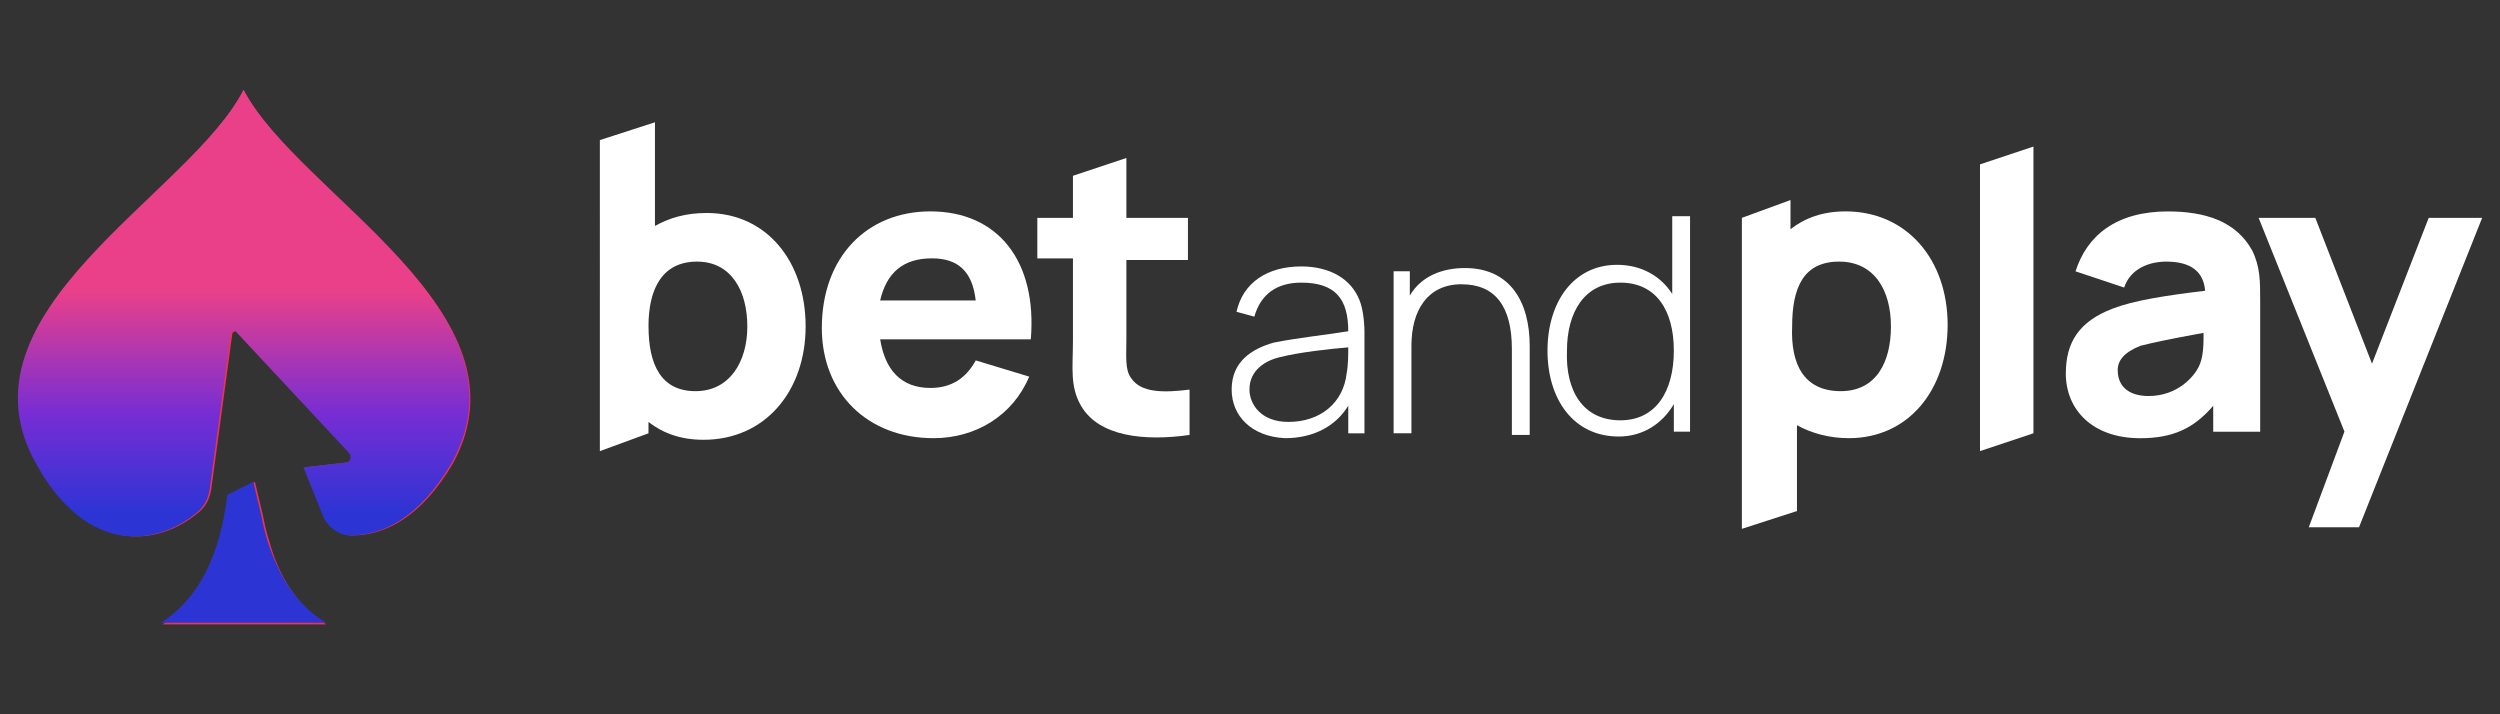
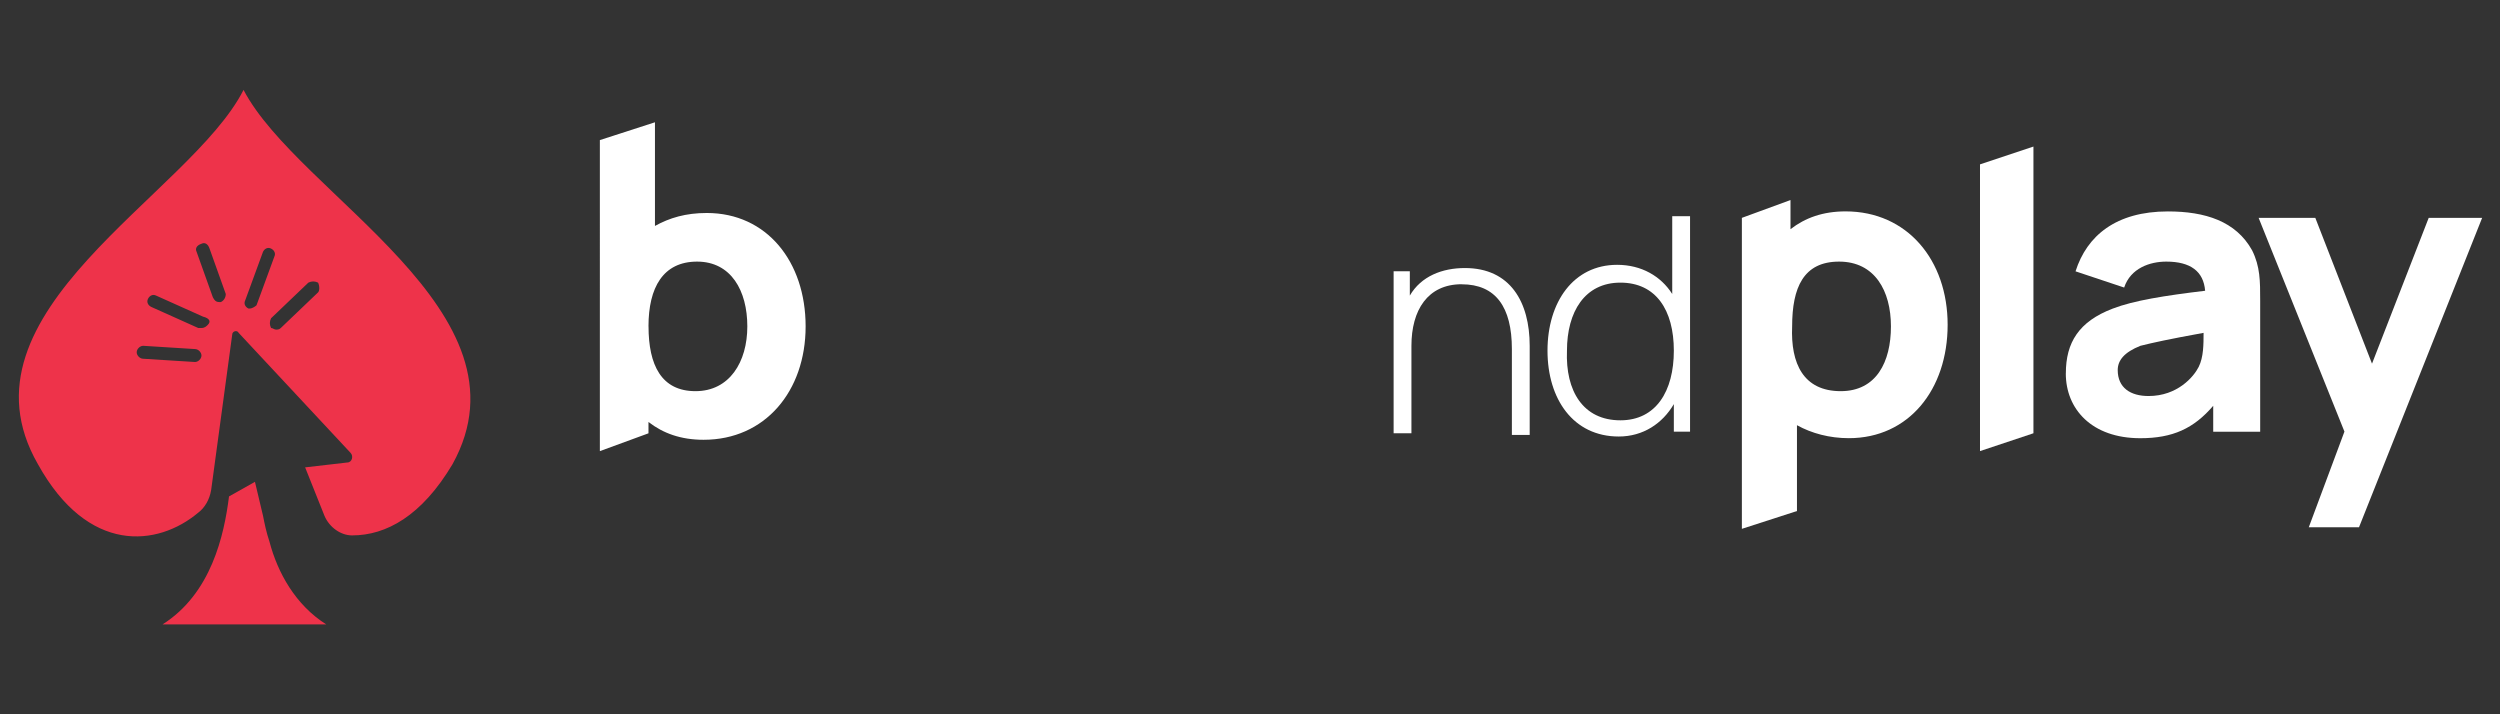
<svg xmlns="http://www.w3.org/2000/svg" id="bet_and_play" data-name="bet and play" width="560" height="160" viewBox="0 0 560 160">
  <rect x="0" y="0" width="560" height="160" fill="#333333" stroke="none" />
  <defs>
    <style>
      .cls-1 {
        fill: url(#linear-gradient);
      }

      .cls-1, .cls-2, .cls-3, .cls-4 {
        stroke-width: 0px;
      }

      .cls-2 {
        fill: #2d34d4;
      }

      .cls-3 {
        fill: #fff;
      }

      .cls-4 {
        fill: #ee334a;
      }
    </style>
    <linearGradient id="linear-gradient" x1="54.57" y1="-902.13" x2="54.57" y2="-1001.98" gradientTransform="translate(0 -882) scale(1 -1)" gradientUnits="userSpaceOnUse">
      <stop offset=".45" stop-color="#ea4089" />
      <stop offset=".73" stop-color="#762dd4" />
      <stop offset=".95" stop-color="#2d34d4" />
    </linearGradient>
  </defs>
  <path class="cls-4" d="M60.37,121.36c-.73-2.18-1.09-3.99-1.45-5.81l-1.81-7.62-5.81,3.27c-1.09,8.71-3.99,21.77-14.88,28.66h36.65c-6.89-4.35-10.89-11.61-12.7-18.5Z" />
  <path class="cls-4" d="M54.56,20.13C42.59,43.72-11.11,69.84,8.48,103.95c11.25,20.32,26.85,18.5,35.92,10.89,1.45-1.09,2.54-2.9,2.9-5.08l4.72-34.83c0-.73,1.09-1.09,1.45-.36l25.04,26.85c.73.73.36,2.18-.73,2.18l-9.43,1.09,4.35,10.89c1.09,2.54,3.63,4.35,6.17,4.35,7.62,0,15.6-4.35,22.5-15.96,18.87-34.11-34.47-60.23-46.81-83.82ZM43.68,81.09l-11.61-.73c-.73,0-1.45-.73-1.45-1.45s.73-1.45,1.45-1.45l11.61.73c.73,0,1.45.73,1.45,1.45s-.73,1.45-1.45,1.45ZM46.58,72.74c-.36.36-.73.73-1.45.73h-.73l-10.52-4.72c-.73-.36-1.09-1.09-.73-1.81.36-.73,1.09-1.09,1.81-.73l10.52,4.72c1.45.36,1.81,1.09,1.09,1.81ZM49.48,67.66h-.36c-.73,0-1.09-.36-1.45-1.09l-3.63-10.16c-.36-.73,0-1.45,1.09-1.81.73-.36,1.45,0,1.81,1.09l3.63,10.16c0,.73-.36,1.45-1.09,1.81ZM56.01,69.11h-.36c-.73-.36-1.09-1.09-.73-1.81l3.99-10.89c.36-.73,1.09-1.09,1.81-.73s1.09,1.09.73,1.81l-3.99,10.89c-.36.36-1.09.73-1.45.73ZM71.25,65.49l-8.35,7.98c-.36.36-.73.36-1.09.36s-.73-.36-1.09-.36c-.36-.73-.36-1.45,0-2.18l8.35-7.98c.73-.36,1.45-.36,2.18,0,.36.73.36,1.81,0,2.18Z" />
-   <path class="cls-2" d="M60,121.36c-.73-2.18-1.09-3.99-1.45-5.81l-1.81-7.62-5.81,2.9c-1.09,8.71-3.99,21.77-14.88,28.66h37.01c-6.89-3.99-10.89-11.25-13.06-18.14Z" />
-   <path class="cls-1" d="M54.56,20.13C42.59,43.72-11.11,69.84,8.12,103.95c11.25,20.32,26.85,18.5,35.92,10.89,1.45-1.09,2.54-2.9,2.9-5.08l4.72-34.83c0-.73,1.09-1.09,1.45-.36l25.04,26.85c.73.73.36,2.18-.73,2.18l-9.43,1.09,4.35,10.89c1.09,2.54,3.63,4.35,6.17,4.35,7.62,0,15.6-4.35,22.5-15.96,19.23-34.11-34.11-60.23-46.44-83.82Z" />
-   <path class="cls-3" d="M184.09,73.47c0-15.96,10.16-26.12,24.31-26.12,15.24,0,23.95,11.25,22.5,28.66h-33.74c1.09,6.89,4.72,10.89,11.25,10.89,4.72,0,7.98-2.18,10.16-6.17l11.97,3.63c-3.63,8.71-11.97,13.79-21.41,13.79-14.88,0-25.04-10.16-25.04-24.67ZM218.56,67.3c-.73-6.53-3.99-9.43-9.8-9.43-6.53,0-10.16,3.27-11.61,9.43h21.41Z" />
-   <path class="cls-3" d="M242.15,90.89c-2.54-4.35-1.81-8.71-1.81-14.51v-18.5h-7.98v-9.07h7.98v-9.43l11.97-3.99v13.42h13.79v9.43h-13.79v17.78c0,3.63-.36,6.89,1.09,8.71,2.18,3.27,7.26,3.27,13.06,2.54v10.16c-10.16,1.45-20.32.36-24.31-6.53Z" />
-   <path class="cls-3" d="M275.89,87.26c0-6.17,4.35-9.07,9.43-10.52,5.44-1.09,12.34-1.81,16.69-2.54,0-7.26-2.9-10.89-10.52-10.89-5.44,0-9.07,2.54-10.52,7.62l-3.99-1.09c1.45-6.53,6.89-10.16,14.51-10.16,6.53,0,11.25,2.9,13.06,7.62.73,1.81,1.09,4.72,1.09,7.26v22.5h-3.63v-6.17c-2.9,4.72-7.98,7.26-14.15,7.26-7.62-.36-11.97-5.08-11.97-10.89ZM288.59,94.51c7.26,0,12.34-4.35,13.06-10.89.36-1.81.36-4.35.36-5.81-4.35.36-10.89,1.09-15.24,2.18-3.27.73-6.89,2.9-6.89,7.26,0,3.27,2.54,7.26,8.71,7.26Z" />
  <path class="cls-3" d="M327.41,63.67c-7.62,0-11.25,5.81-11.25,13.79v19.59h-3.99v-36.28h3.63v5.44c2.54-4.35,7.26-6.17,12.34-6.17,10.16,0,14.51,7.62,14.51,17.42v19.96h-3.99v-19.23c0-9.43-3.63-14.51-11.25-14.51Z" />
  <path class="cls-3" d="M346.64,78.55c0-10.89,5.81-19.23,15.6-19.23,5.44,0,9.8,2.54,12.34,6.53v-17.42h3.99v48.26h-3.63v-6.17c-2.54,4.35-6.89,7.26-12.34,7.26-10.16,0-15.96-8.35-15.96-19.23ZM362.97,94.15c7.98,0,11.97-6.53,11.97-15.6s-3.99-15.24-11.97-15.24-11.97,6.53-11.97,15.24c-.36,9.07,3.63,15.6,11.97,15.6Z" />
  <path class="cls-3" d="M402.52,95.24v19.23l-12.34,3.99V48.8l10.89-3.99v6.53c3.27-2.54,7.26-3.99,12.34-3.99,13.79,0,22.86,10.89,22.86,25.4s-8.71,25.4-22.13,25.4c-4.35,0-8.35-1.09-11.61-2.9ZM412.32,87.62c7.98,0,11.25-6.53,11.25-14.51s-3.63-14.51-11.61-14.51-10.52,5.81-10.52,14.51c-.36,8.35,2.54,14.51,10.89,14.51Z" />
  <path class="cls-3" d="M443.52,36.82l11.97-3.99v64.22l-11.97,3.99V36.82Z" />
  <path class="cls-3" d="M462.75,83.63c0-6.89,2.9-11.61,10.52-14.51,4.72-1.81,11.61-2.9,20.68-3.99-.36-4.35-3.27-6.53-8.71-6.53-3.63,0-7.98,1.45-9.43,5.81l-10.89-3.63c2.54-7.98,9.07-13.42,20.68-13.42,8.35,0,15.24,2.18,18.87,8.71,1.81,3.63,1.81,6.89,1.81,11.25v29.39h-10.52v-5.81c-4.35,5.08-9.07,7.26-16.33,7.26-10.89,0-16.69-6.53-16.69-14.51ZM481.26,88.71c6.53,0,10.16-4.35,11.25-6.53,1.09-2.18,1.09-5.08,1.09-7.62-7.98,1.45-11.25,2.18-14.15,2.9-3.63,1.45-5.08,3.27-5.08,5.44,0,3.99,2.9,5.81,6.89,5.81Z" />
  <path class="cls-3" d="M525.16,96.69l-19.23-47.89h12.7l12.7,32.66,12.7-32.66h11.97l-27.58,69.3h-11.25l7.98-21.41Z" />
  <path class="cls-3" d="M158.33,47.71c13.42,0,22.13,10.89,22.13,25.4s-9.07,25.4-22.86,25.4c-5.08,0-9.07-1.45-12.34-3.99v2.54l-10.89,3.99V31.38l12.34-3.99v23.22c3.27-1.81,6.89-2.9,11.61-2.9ZM145.27,73.11c0,8.71,2.9,14.51,10.52,14.51s11.61-6.53,11.61-14.51-3.63-14.51-11.25-14.51-10.89,5.81-10.89,14.51Z" />
</svg>